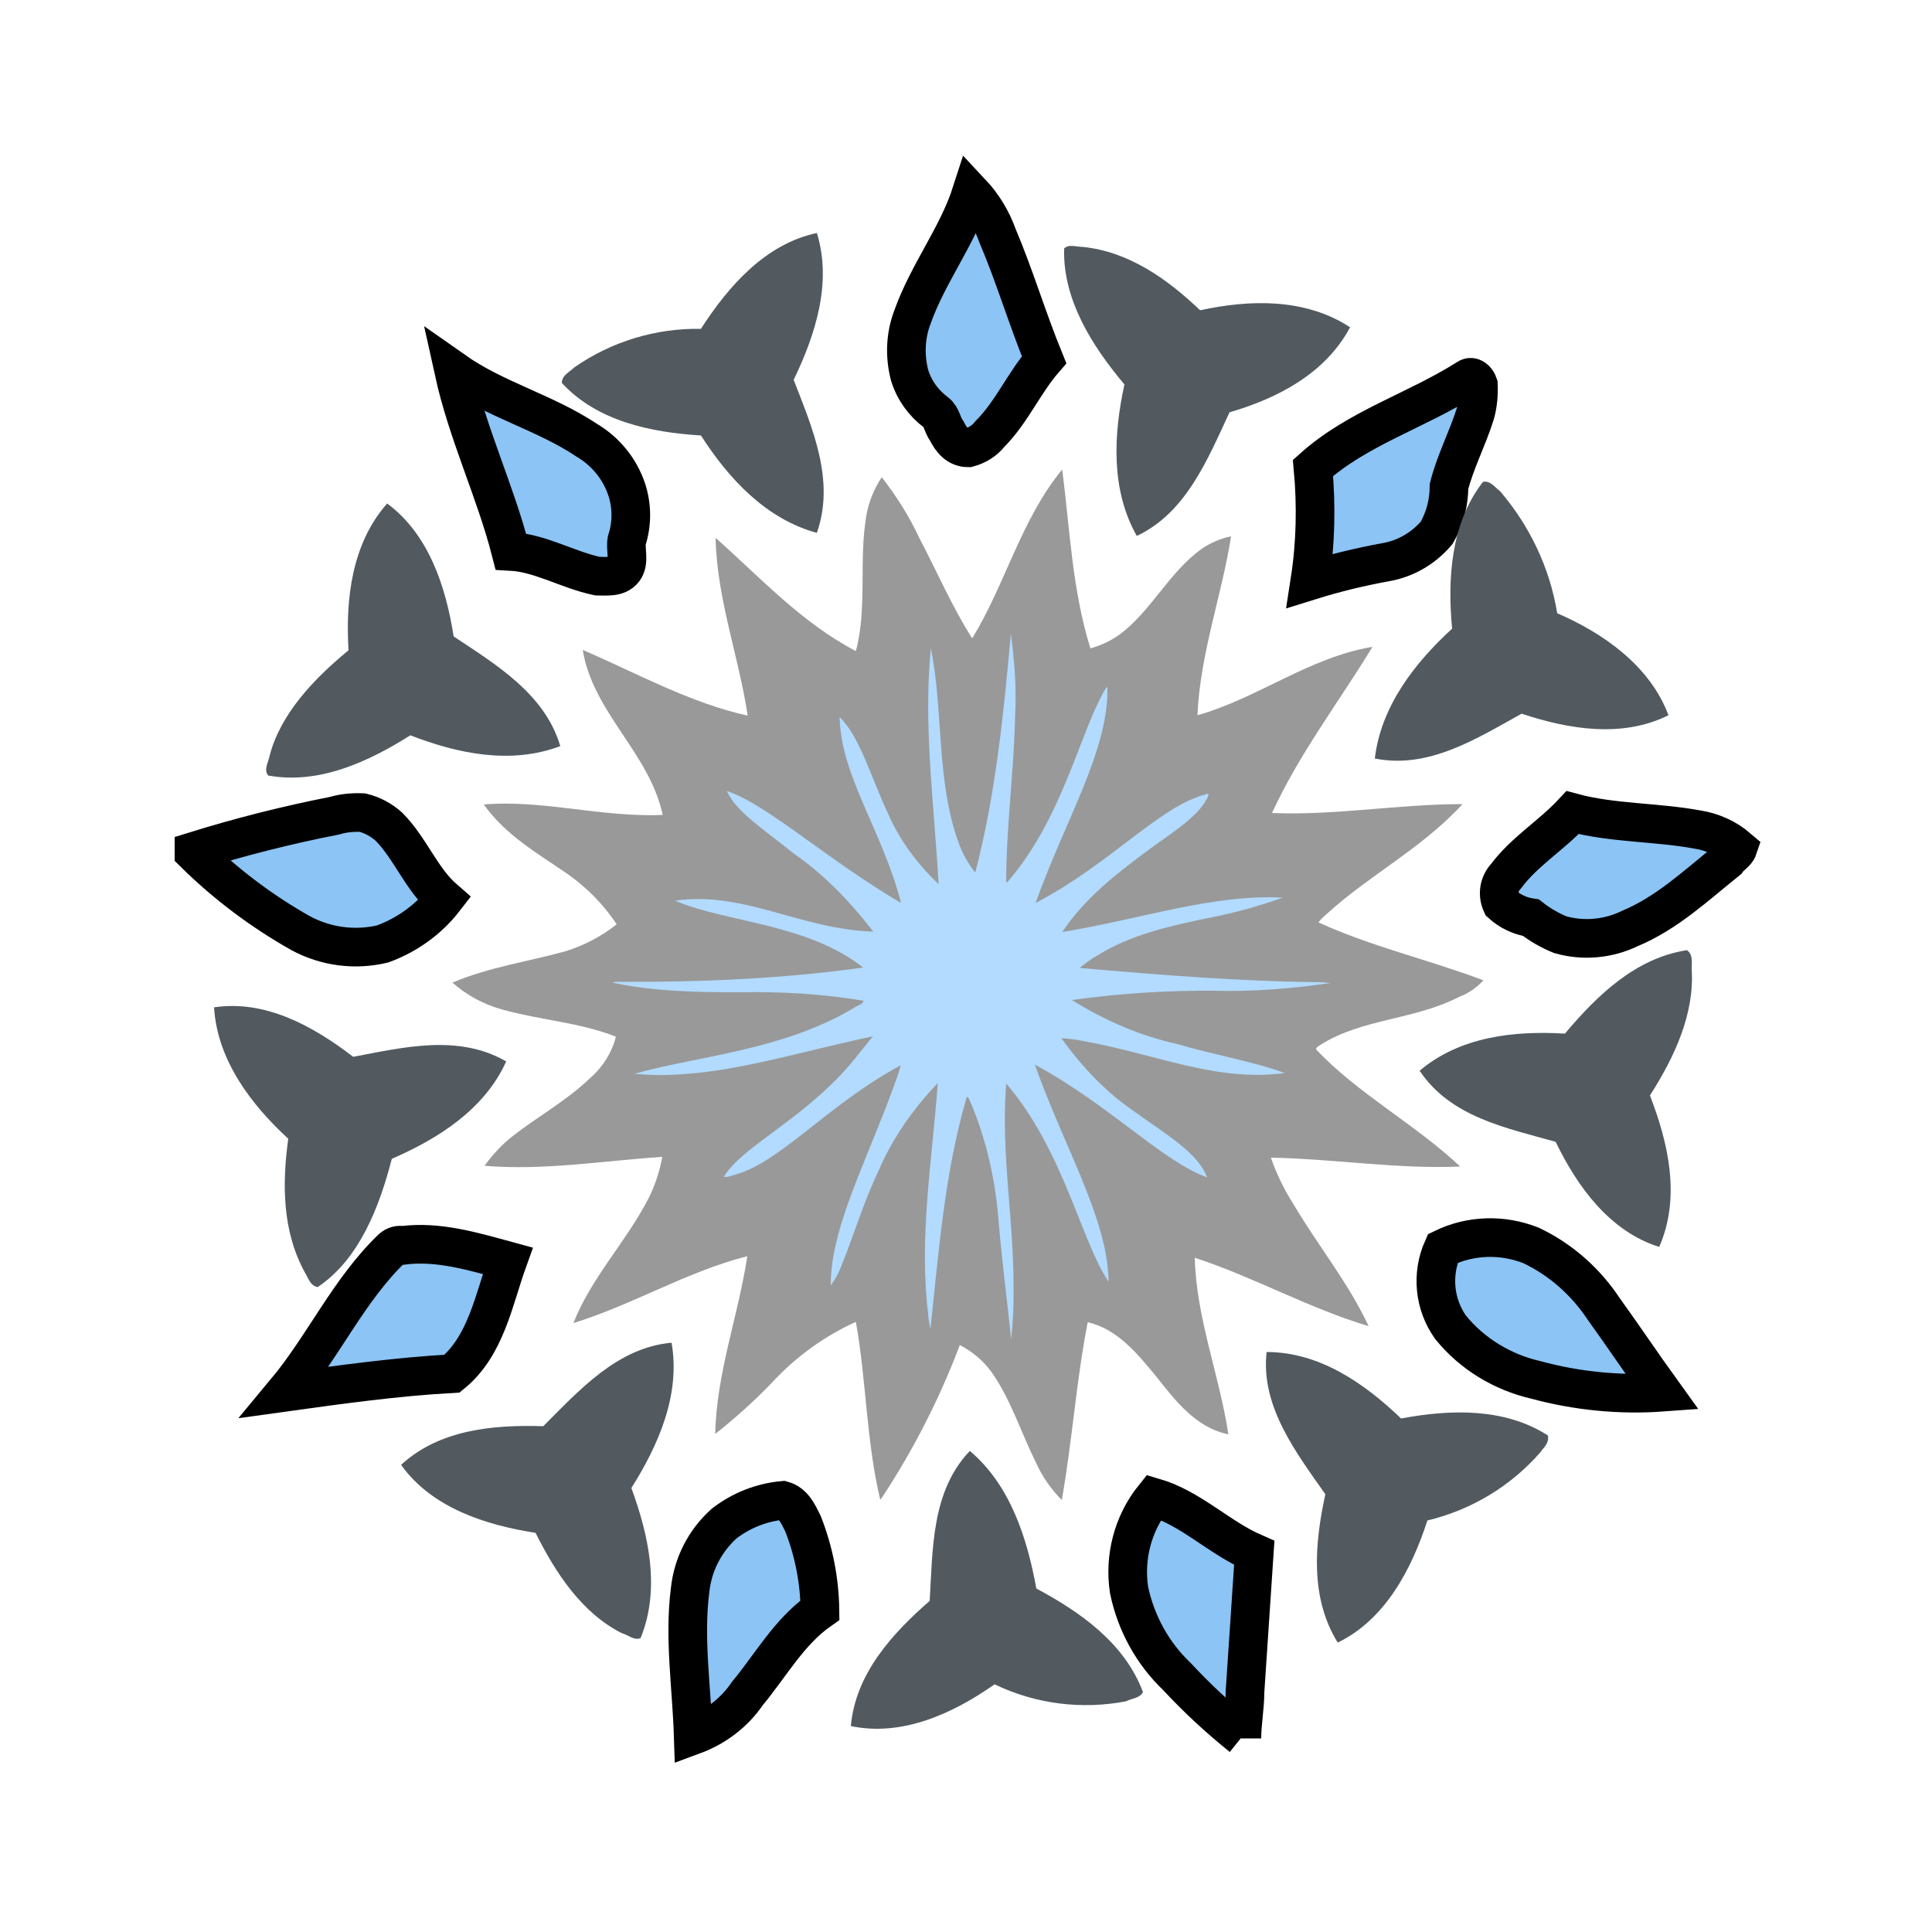
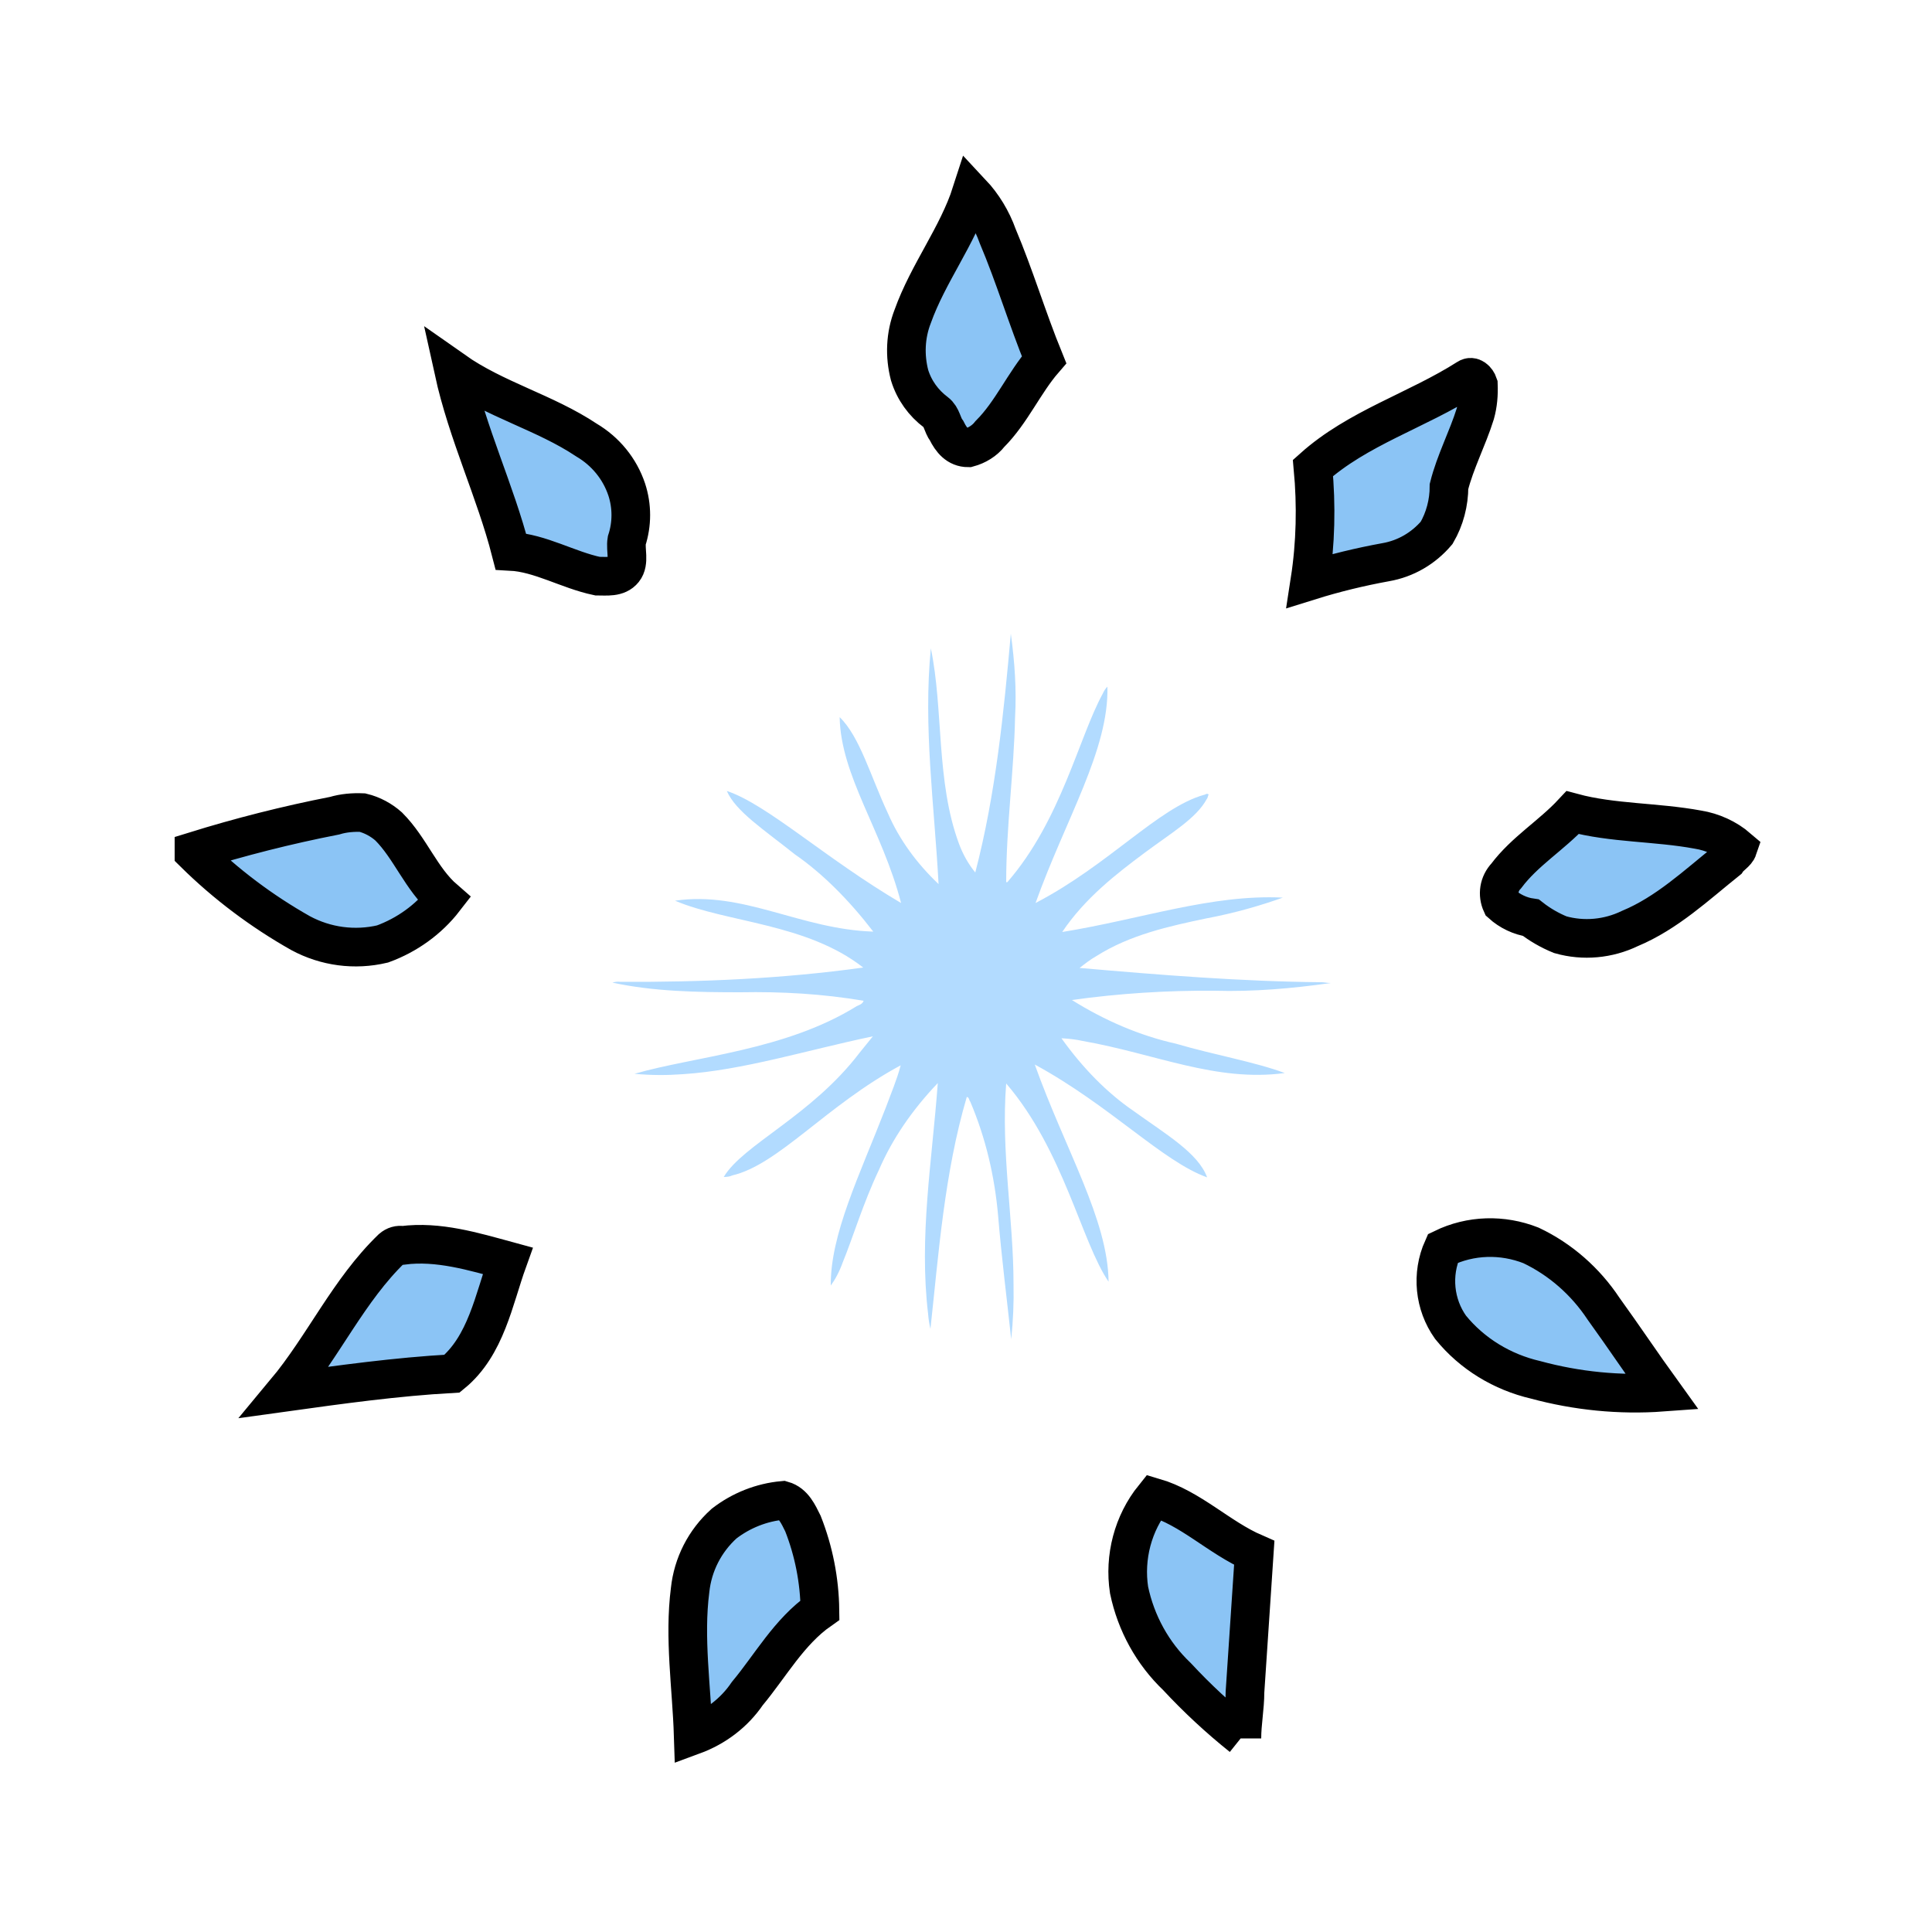
<svg xmlns="http://www.w3.org/2000/svg" version="1.1" id="abstract-flower" x="0px" y="0px" viewBox="0 0 500 500" enable-background="new 0 0 500 500" xml:space="preserve">
  <g id="body">
-     <path fill="#999999" d="M117.1,254.3c3.7,3.3,8.2,5.7,13,7c9.7,2.7,20,3.3,29.3,7c-1.1,4.3-3.6,8.1-7,11c-6,5.7-13.3,9.7-19.7,14.7c-2.8,2.2-5.2,4.8-7.3,7.7c15.3,1.3,30.7-1.3,46-2.3c-0.7,3.8-1.9,7.5-3.7,11c-5.7,11-14.7,20.3-19.3,32c15.3-4.7,29.3-13.3,45-17.3c-2.3,15.3-8,30.3-8.3,46c5.2-4.1,10.1-8.5,14.7-13.3c6.1-6.6,13.5-12,21.7-15.7c2.7,15,2.7,31,6.3,46l0.3-0.3c8.2-12.4,15-25.7,20.3-39.7c3.5,1.8,6.5,4.4,8.7,7.7c4.7,7,7.3,15.3,11,22.7c1.6,3.6,3.9,6.9,6.7,9.7c2.7-15.3,3.7-30.7,6.7-46c7.7,1.7,13,8.3,17.7,14c5,6.3,10.3,13.3,18.7,15c-2.3-15.3-8.3-30-8.7-45.7c15.3,5,29.3,13,45,17.7c-5.3-11.3-13-20.7-19.3-31.3c-2.5-3.9-4.5-8-6-12.3c16.3,0.3,32.7,3,49,2.3c-11.7-11-26.3-18.7-37.3-30.3c0-0.7,1-1,1.3-1.3c10.7-6.7,24-6.3,35.7-12.3c2.4-0.9,4.6-2.4,6.3-4.3c-14-5.3-29-8.7-42.7-15c0.7-0.9,1.5-1.6,2.3-2.3c11-10,24.7-17,35-28.3c-16.7,0-33,3-49.3,2.3c7-15.3,17.3-28.7,26-43c-16.3,2.7-29.7,13.3-45.3,17.7c0.7-16,6.3-31,8.7-46.3c-2.8,0.6-5.4,1.7-7.7,3.3c-8.3,6-13,16-21,22c-2.3,1.7-4.9,2.9-7.7,3.7c-4.7-15-5.3-30.7-7.3-46.3c-10.7,13-14.7,29.7-23.3,43.7c-5.3-8.3-9.3-17.7-13.7-26c-2.6-5.6-5.9-10.8-9.7-15.7c-2,3-3.4,6.4-4,10c-2,11.7,0.3,23.7-2.7,35c-14-7.3-24.7-19-36.3-29.3c0.3,15.7,6,30.7,8.3,46c-15-3.3-28.7-11-42.7-17c2.7,16.3,17.3,26.7,20.7,42.7c-15.7,0.7-31-4-46.3-2.7c5.7,8,14,12.7,21.7,18c5,3.5,9.3,7.9,12.7,13c-4,3.2-8.5,5.5-13.3,7C136.5,248.9,126.5,250.3,117.1,254.3z" />
-   </g>
+     </g>
  <g id="inner">
    <path fill="#b2dbff" d="M158.5,254.3c10.6,2.3,21.9,2.5,33.1,2.5c10.7-0.2,21.3,0.4,31.9,2.2c-0.3,0.9-1.2,1.1-1.8,1.4c-18.5,11.5-42,13-57.5,17.5c4.3,0.4,8.4,0.4,12.5,0.1c15.5-1,32-6.2,49.2-9.8c-1.1,1.4-2.3,2.8-3.4,4.2c-12.5,16.4-30.2,23.8-35.2,32.2c0.8,0,1.6-0.1,2.2-0.4c12-2.8,24.3-18.1,43.6-28.5c-1,3.8-2.6,7.5-3.8,10.8c-6.9,17.8-14.4,32.9-14.3,46.2c1.1-1.5,2.2-3.5,3.1-6c2.7-6.6,5.3-15.4,9.4-24c3.4-7.9,8.6-15.5,15.2-22.4c-1.5,20.3-4.9,39.7-2.5,59.8c0.1,1.3,0.3,2.6,0.6,3.8c2.1-19.3,3.6-40.3,9.4-60c0.6,0,0.6,0.9,0.9,1.2c4,9.4,6.3,19.3,7.2,29.4c0.9,11,2.3,21.8,3.4,32.1c0.5-4.8,0.7-9.5,0.6-14.2c0-17.1-3.3-34.3-1.9-52c14.9,17.4,19.5,41.1,26.5,51.3c-0.2-16.2-11.2-34.1-19.1-56.2c19.5,10.6,33.1,25.1,44.6,29.2c-2.3-6.3-10.6-11.1-19.2-17.3c-6.7-4.6-13-11-18.5-18.7c1.9,0.1,3.7,0.3,5.5,0.7c18.8,3.3,34.5,10.7,52.3,8.3c-7.8-2.9-18.3-4.7-28.2-7.6c-9.4-2.1-18.4-6-26.9-11.3c12.2-1.7,24.6-2.5,36.9-2.4c10.1,0.3,20.3-0.6,30.1-2c-0.9,0-1.8-0.2-2.4-0.2c-21-0.2-41.9-1.9-62.6-3.7c1.4-1.1,2.8-2.2,4.4-3.1c8.7-5.5,18.8-7.7,28.3-9.7c7.5-1.4,14.3-3.4,19.9-5.4c-18.5-0.9-36.7,5.6-57.1,8.9c5.9-8.8,14.1-15.1,21.2-20.4c7.1-5.3,13.5-9,16.2-14c0.3-0.3,0.3-0.9,0.5-1.2c-0.6-0.4-0.8,0.1-1.2,0.1c-11.8,3.3-24.6,18.1-43.6,28c7.8-21.8,19-39.6,18.6-56c-0.5,0.5-0.9,1.1-1.2,1.8c-6.2,11.3-10.8,32.8-24.7,48.8c-0.1,0-0.2,0-0.3,0c0-14.4,2-28.5,2.3-42.7c0.4-7.1-0.1-14.3-1.1-21.6c-1.8,20.2-3.9,41.5-9.2,61.8c-1.8-2.2-3.2-4.7-4.2-7.4c-6-16.1-4-34.8-7.3-50.6c-2,20.4,0.9,40.4,2,61c-5.7-5.4-10.2-11.6-13.1-18.3c-4.5-9.6-7.3-19.9-12.5-24.9c0.3,15.3,11,29.2,15.9,48.1c-19.7-11.6-34.6-25.5-45.1-29c2.3,5.3,9.6,10,17.6,16.4c7.1,4.9,14,11.8,20.3,20c-18.9-0.6-33.6-10.6-51.3-8c13.4,5.7,34,5.8,48.7,17.3c-20.9,2.9-41.9,3.8-62.9,3.7C159.9,254,159.1,254.1,158.5,254.3z" />
  </g>
  <path id="outer_x5F_dark" fill="#8bc4f5" stroke="#000000" stroke-width="10" d="M251.4,49.9c3,3.2,5.3,7,6.8,11.2c4.4,10.4,7.6,21.2,12,32c-5.2,6-8.4,13.6-14,19.2c-1.4,1.8-3.4,3-5.6,3.6c-2.8,0-4.4-2-5.6-4.4c-1.2-1.6-1.2-3.6-2.8-4.8c-3.2-2.4-5.6-5.7-6.8-9.6c-1.3-5-1.1-10.3,0.8-15.2C240.2,70.7,247.8,61.1,251.4,49.9z M117.4,95.9c10.8,7.6,23.6,10.8,34.4,18c4.9,2.9,8.6,7.4,10.4,12.8c1.4,4.3,1.4,8.9,0,13.2c-0.4,2.4,0.8,5.6-0.8,7.6s-4.4,1.6-6.8,1.6c-7.6-1.6-14.8-6-22.4-6.4C128.2,127.1,121,112.3,117.4,95.9z M379.8,97.9c1.2-0.8,2.4,0.4,2.8,1.6c0.1,2.6-0.1,5.1-0.8,7.6c-2,6.4-5.2,12.4-6.8,18.8c0,4.2-1.1,8.4-3.2,12c-3.4,4-8,6.7-13.2,7.6c-6.6,1.2-13.2,2.8-19.6,4.8c1.5-9.7,1.7-19.5,0.8-29.2C351.4,110.7,366.6,106.3,379.8,97.9z M86.6,211.1c2.3-0.7,4.8-0.9,7.2-0.8c2.5,0.6,4.9,1.9,6.8,3.6c5.6,5.6,8.4,13.6,14.4,18.8c-4.1,5.3-9.7,9.3-16,11.6c-7.2,1.7-14.7,0.7-21.2-2.8c-10.1-5.7-19.4-12.7-27.6-20.8v-0.4C62.1,216.6,74.3,213.5,86.6,211.1z M389.8,226.7c4.8-6.4,11.6-10.4,17.2-16.4c10.4,2.8,21.6,2.4,32.4,4.4c3.8,0.6,7.5,2.3,10.4,4.8c-0.4,1.2-2,2-2.8,3.2c-8,6.4-15.6,13.6-25.2,17.6c-5.6,2.7-12,3.3-18,1.6c-2.7-1.1-5.3-2.6-7.6-4.4c-2.8-0.4-5.5-1.7-7.6-3.6C387.5,231.5,387.9,228.7,389.8,226.7z M373.4,323.1c7.2-3.5,15.4-3.7,22.8-0.8c7.6,3.6,14.1,9.3,18.8,16.4c5.2,7.2,10,14.4,15.2,21.6c-11,0.8-22.1-0.3-32.8-3.2c-8.6-2-16.4-6.7-22-13.6C371.2,337.6,370.4,329.8,373.4,323.1z M101.4,323.1c0.8-0.7,1.8-1,2.8-0.8c9.2-1.2,18.4,1.6,27.2,4c-3.6,10-5.6,22-14.4,29.2c-14.4,0.8-28.8,2.8-43.2,4.8C83.8,348.3,90.2,333.9,101.4,323.1z M292.2,411.5c-1.3-8.5,1-17.3,6.4-24c9.6,2.8,16.8,10.4,26,14.4l-2.4,36c0,4-0.8,8-0.8,12v-0.4c-6-4.8-11.6-10-16.8-15.6C298.3,427.9,294,420.1,292.2,411.5z M187.4,394.3c4.4-3.4,9.7-5.5,15.2-6c2.8,0.8,4,3.6,5.2,6c2.8,7.1,4.3,14.7,4.4,22.4c-8,5.6-12.8,14.4-18.8,21.6c-3.4,5-8.3,8.7-14,10.8c-0.4-12.4-2.4-25.2-0.8-37.6C179.3,404.9,182.4,398.8,187.4,394.3z" />
-   <path id="outer_x5F_light" fill="#525a60" d="M181.4,85.1c7.2-11.2,16.8-22,30-24.8c4,12.8-0.4,26.4-6,38c4.8,12.4,10.8,26,6,39.6c-13.2-3.6-22.8-14-30-25.2c-12.8-0.8-26.8-3.6-36-13.6c0-2,2-2.8,3.2-4C158.2,88.4,169.7,84.9,181.4,85.1z M90.2,168.3c-0.8-13.2,0.8-27.6,10-38c10.8,8,15.2,21.6,17.2,34.4c10.8,7.2,23.6,14.8,27.6,28.4c-12.8,4.8-26.4,2-38.8-2.8c-10.8,6.8-23.6,12.8-36.8,10.4c-1.2-1.6,0-3.2,0.4-5.2C72.6,184.7,81.4,175.5,90.2,168.3z M74.6,294.7c-9.6-8.8-18.4-20.4-19.2-34c13.2-2,25.6,4.8,36,12.8c12.8-2.4,27.2-6,39.6,1.2c-5.6,12.4-17.6,20-29.6,25.2c-3.2,12.4-8.4,26-19.2,33.2c-2-0.4-2.4-2.4-3.2-3.6C73,318.7,73,306.3,74.6,294.7z M138.6,396.7c-12.8-2-26.8-6.4-34.8-17.6c10-9.2,24-10.4,36.8-10c9.2-9.2,19.2-20.4,33.2-21.6c2.4,13.6-3.6,26.8-10.4,37.6c4.4,12,7.6,26,2.4,38.8c-1.6,0.8-3.2-0.8-4.8-1.2C150.6,417.5,143.8,407.1,138.6,396.7z M257.4,435.9c-10.8,7.6-24,13.6-37.2,10.8c1.2-13.6,10.8-24,20.4-32.4c0.8-13.2,0.4-28.4,10.4-38.8c10.4,8.8,14.8,22.4,17.2,35.6c11.2,6,22.8,14,27.6,26.8c-0.8,1.6-2.8,1.6-4.4,2.4C279.9,442.5,268,441,257.4,435.9z M369.4,393.5c-4,12.4-10.8,25.6-23.2,31.6c-7.2-11.6-6-25.6-3.2-38.4c-7.6-10.8-16.8-22.8-15.2-36.8c13.6,0,25.2,8,34.8,17.2c12.8-2.4,26.8-2.8,38,4.4c0.4,2-1.2,3.2-2,4.4C390.9,384.7,380.7,390.8,369.4,393.5z M427,283.5c4.8,12.4,8,26.4,2.4,39.2c-12.8-4-21.2-15.6-26.8-27.2c-12.8-3.6-27.2-6.4-35.2-18.4c10.4-8.8,24.4-10.4,37.6-9.6c8.4-10,18.4-19.6,31.6-21.6c1.6,1.2,1.2,3.2,1.2,4.8C438.6,262.3,433.4,273.5,427,283.5z M403,158.7c12,5.2,24,13.6,28.8,26.4c-12,6-26,3.6-38-0.4c-11.6,6.4-24,14.4-38,11.6c1.6-13.6,10.4-24.8,20-33.6c-1.2-12.8-0.4-27.2,8-38c2-0.4,3.2,1.6,4.4,2.4C395.9,136.1,401.1,147,403,158.7z M310.6,80.3c12.8-2.8,27.2-3.2,38.8,4.4c-6.4,12-18.8,18.4-31.2,22c-5.6,12-11.2,26-24,32c-6.8-12-6-26.4-3.2-39.2c-8.4-10-16-22-15.6-35.2c1.2-1.2,3.2-0.4,4.8-0.4C292.2,65.1,302.2,72.3,310.6,80.3z" />
</svg>